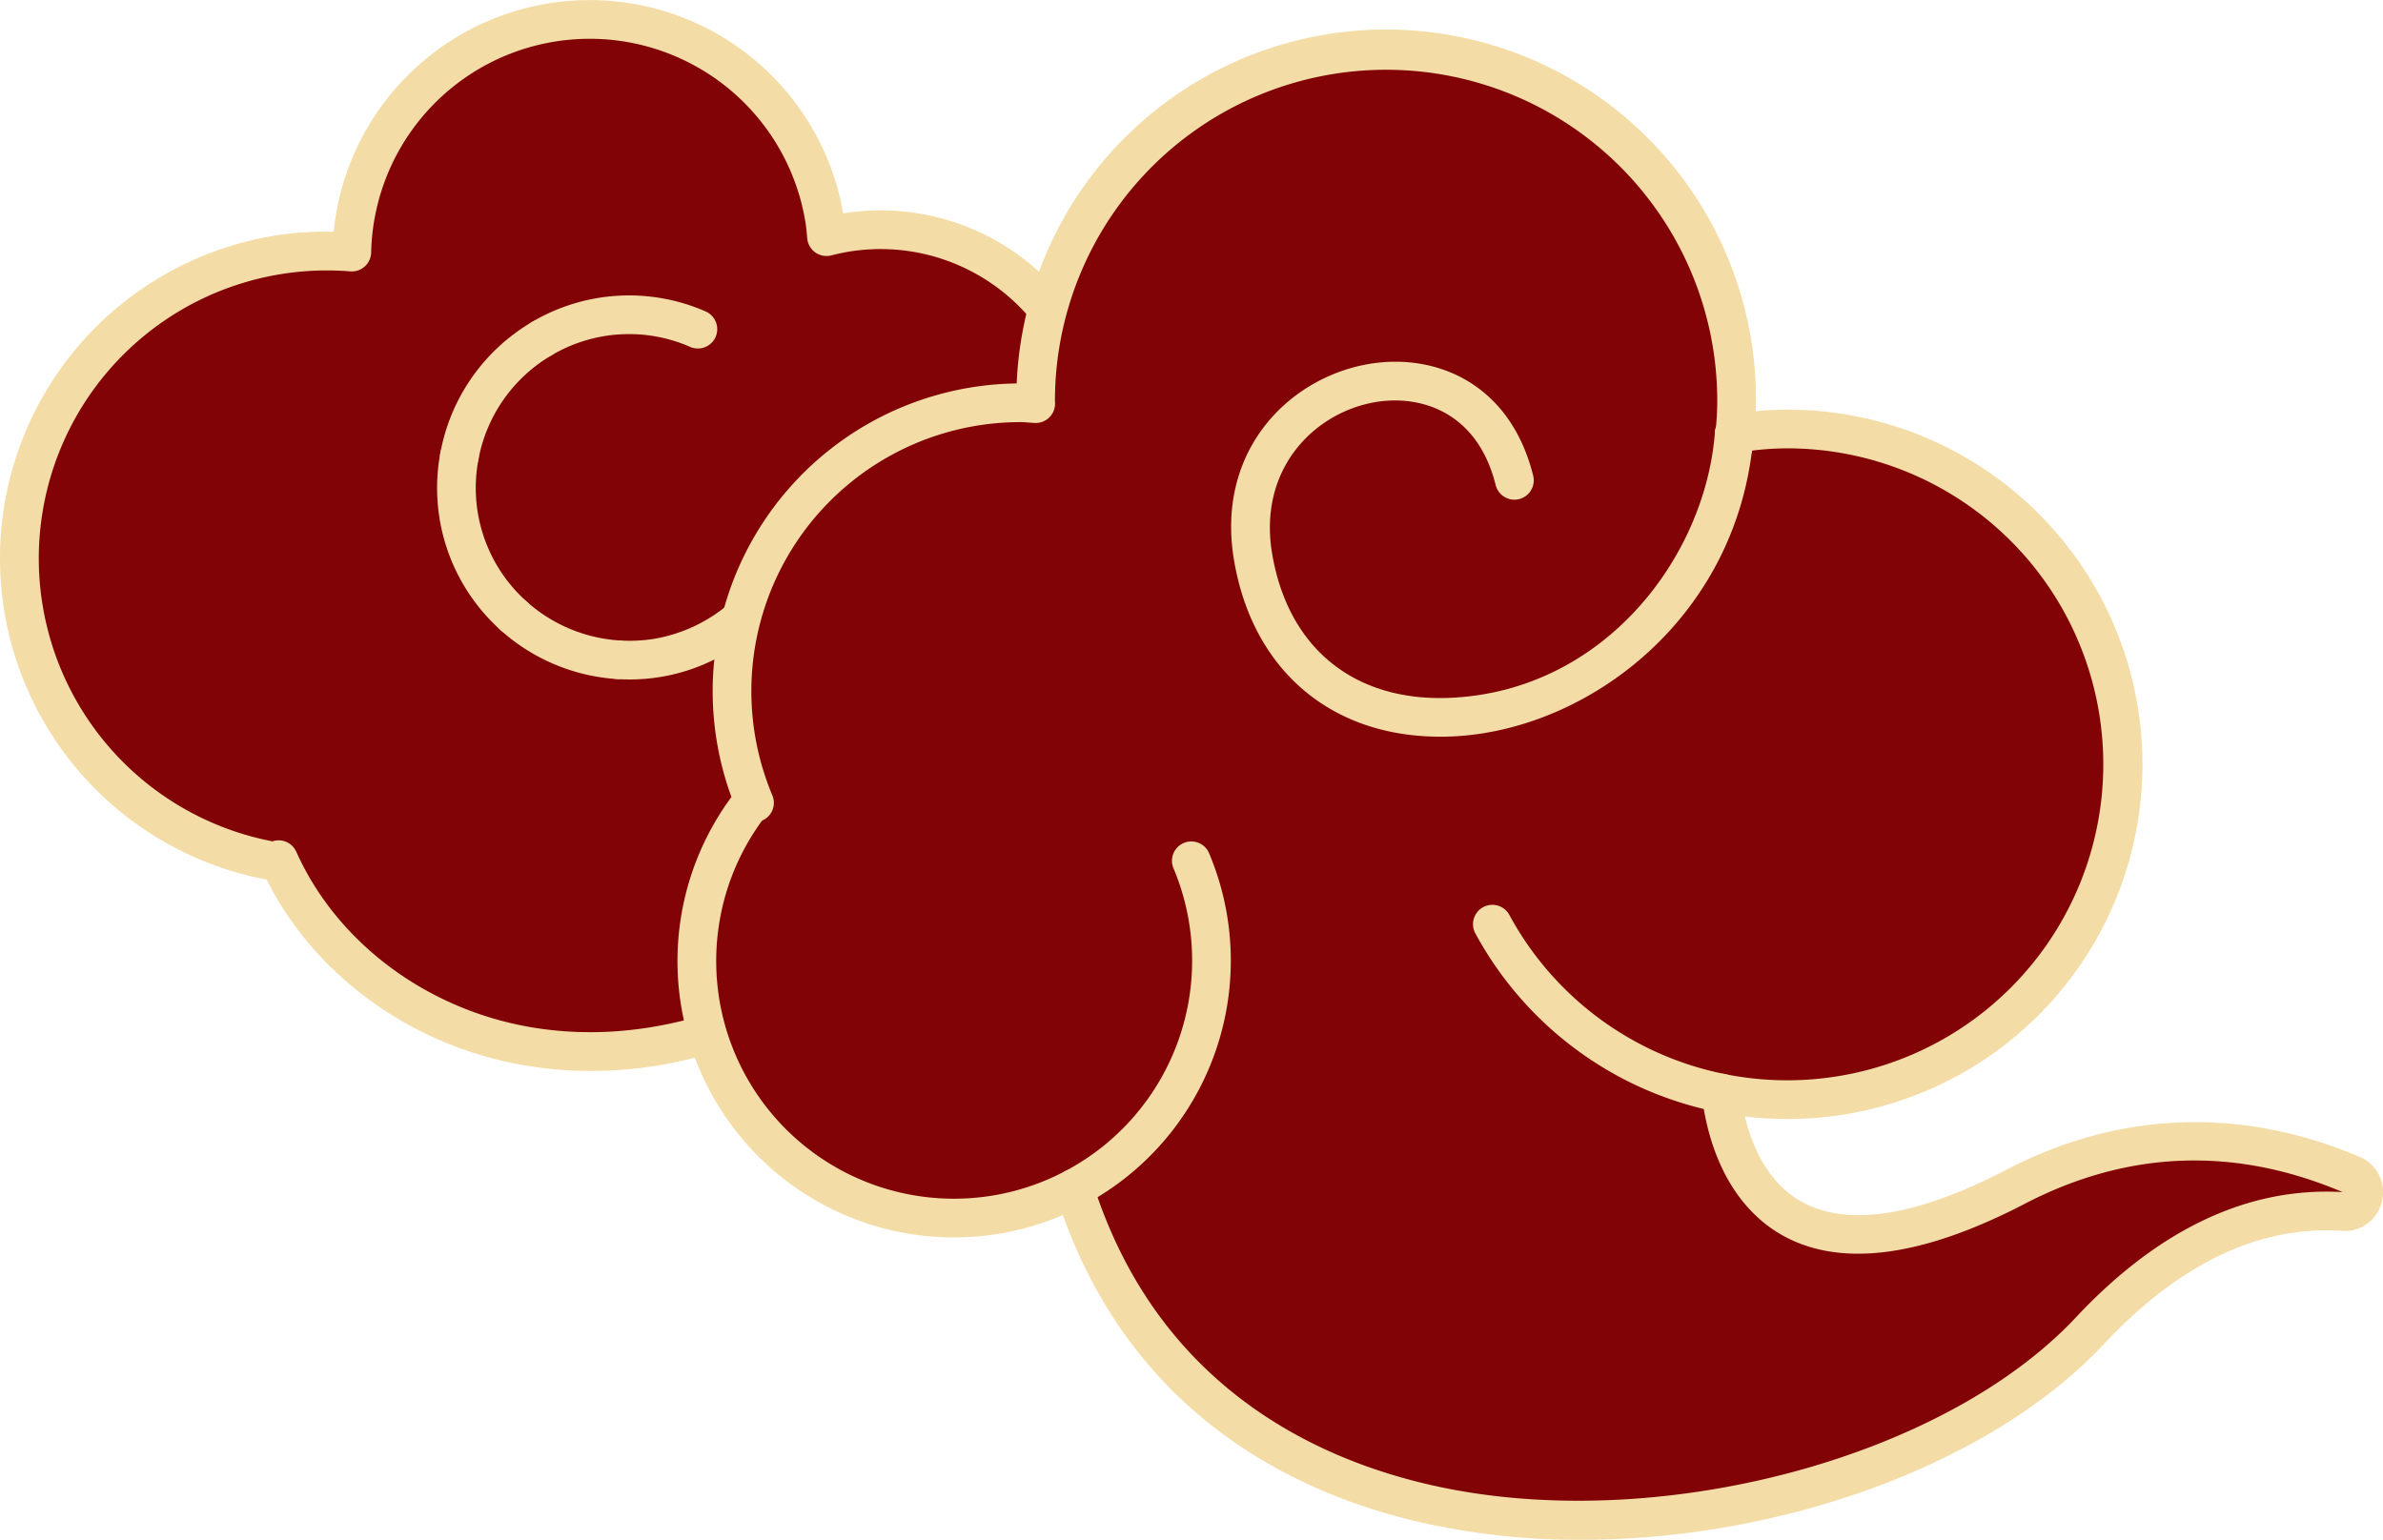
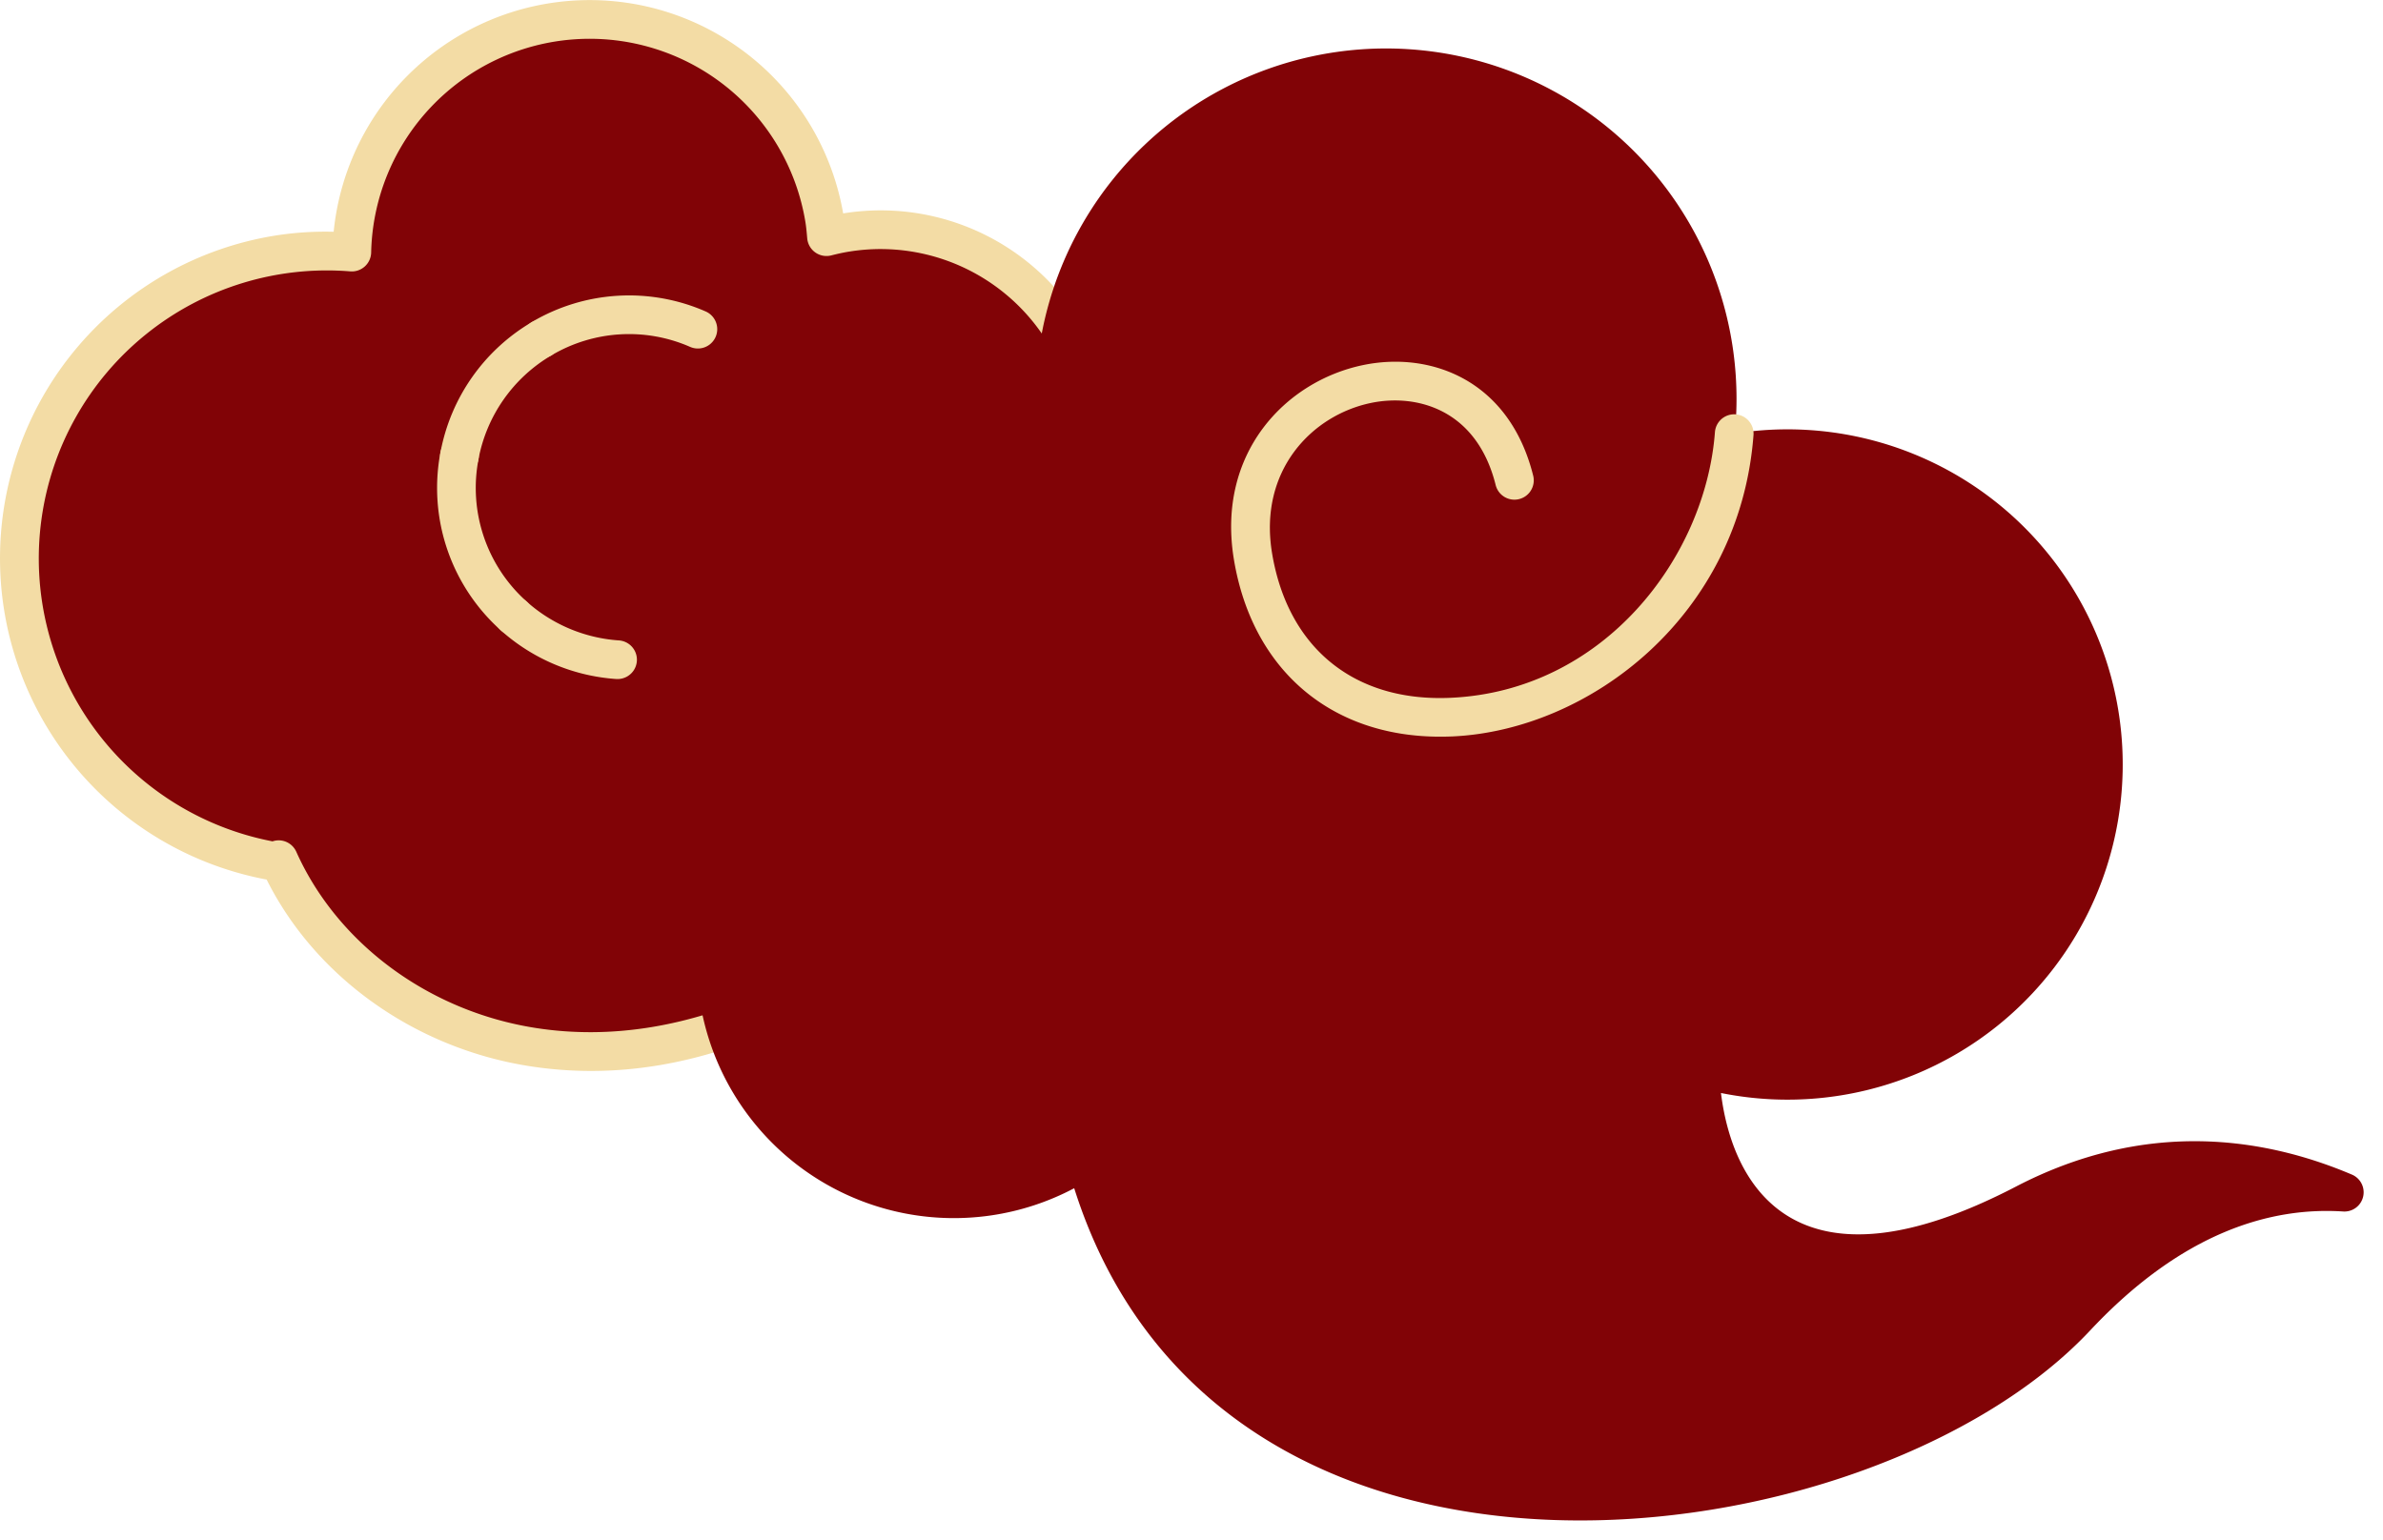
<svg xmlns="http://www.w3.org/2000/svg" viewBox="0 0 308.027 199.081" width="100%" style="vertical-align: middle; max-width: 100%; width: 100%;">
  <g>
    <g>
      <path d="M141.215,52.537c24.208-3.955,43.719,3.607,50.488,20.84,12.687,32.3-24.649,47.179-24.649,47.179,18.685-8.37,5.419-59.982-36.057-13.947s-83.474,30.249-94.984,4.538l.06.314a39.737,39.737,0,0,1,9.4-78.87,30.753,30.753,0,0,1,61.1-4.28c.126.767.19,1.528.257,2.289.779-.2,1.564-.379,2.371-.511a28,28,0,0,1,32.014,22.448" fill="rgb(129,3,6)">
     </path>
      <path d="M76.417,138.464a51.456,51.456,0,0,1-8.026-.628c-14.777-2.327-27.618-11.5-33.924-24.115a42.26,42.26,0,0,1,.992-83.244,41.479,41.479,0,0,1,7.67-.511,33.255,33.255,0,0,1,65.858-2.374,30.3,30.3,0,0,1,34.148,22.13c24.655-3.332,44.032,5.268,50.9,22.741,13.441,34.216-25.654,50.257-26.05,50.415a2.5,2.5,0,0,1-1.948-4.6c4.362-1.954,7.031-7.333,6.8-13.7-.182-5-2.446-11.573-8.231-13.675-4.522-1.644-14.666-1.572-31.746,17.387C122.26,120.043,101.63,138.463,76.417,138.464Zm-40.4-29.817a2.5,2.5,0,0,1,2.282,1.479c5.319,11.884,17.149,20.609,30.872,22.77,19.642,3.1,40.94-6.835,59.972-27.96,18.091-20.08,30.2-21.273,37.169-18.739,6.684,2.428,11.207,9.569,11.519,18.192a23.854,23.854,0,0,1-.913,7.591,48.207,48.207,0,0,0,5.552-4.769c9.431-9.506,11.756-20.581,6.909-32.92C183.21,58.589,164.917,51.2,141.618,55a2.5,2.5,0,0,1-2.86-2,25.348,25.348,0,0,0-29.153-20.444c-.776.127-1.528.308-2.163.468a2.5,2.5,0,0,1-3.1-2.2l-.01-.107c-.061-.7-.12-1.36-.224-2a28.254,28.254,0,0,0-56.132,3.931,2.5,2.5,0,0,1-2.7,2.439,37.242,37.242,0,0,0-10.049,73.692l.04-.013A2.5,2.5,0,0,1,36.014,108.647Z" fill="rgb(243,220,165)">
     </path>
      <path d="M59.382,58.98a22.356,22.356,0,0,1,10.655-15.2" fill="rgb(129,3,6)">
     </path>
      <path d="M59.385,61.48a2.452,2.452,0,0,1-.457-.042,2.5,2.5,0,0,1-2-2.912,24.8,24.8,0,0,1,11.849-16.9A2.5,2.5,0,0,1,71.3,45.933a19.812,19.812,0,0,0-9.462,13.5A2.5,2.5,0,0,1,59.385,61.48Z" fill="rgb(243,220,165)">
     </path>
      <path d="M66.418,79.643a22.319,22.319,0,0,0,13.414,5.649" fill="rgb(129,3,6)">
     </path>
      <path d="M79.835,87.791c-.056,0-.111,0-.168,0a24.926,24.926,0,0,1-14.917-6.28,2.5,2.5,0,0,1,3.336-3.725A19.907,19.907,0,0,0,80,82.8a2.5,2.5,0,0,1-.162,4.994Z" fill="rgb(243,220,165)">
     </path>
      <path d="M70.037,43.777a22.173,22.173,0,0,1,20.174-1.219" fill="rgb(129,3,6)">
     </path>
      <path d="M70.039,46.278a2.5,2.5,0,0,1-1.266-4.657,24.669,24.669,0,0,1,22.436-1.355,2.5,2.5,0,0,1-2,4.584A19.673,19.673,0,0,0,71.3,45.933,2.483,2.483,0,0,1,70.039,46.278Z" fill="rgb(243,220,165)">
     </path>
      <path d="M59.382,58.98a22.183,22.183,0,0,0,7.036,20.663" fill="rgb(129,3,6)">
     </path>
      <path d="M66.417,82.143a2.493,2.493,0,0,1-1.667-.637,24.677,24.677,0,0,1-7.826-22.981,2.5,2.5,0,1,1,4.916.909,19.684,19.684,0,0,0,6.246,18.347,2.5,2.5,0,0,1-1.669,4.362Z" fill="rgb(243,220,165)">
     </path>
-       <path d="M141.215,52.537c.044.229.109.449.147.681A27.981,27.981,0,0,1,96.263,79.6a22.086,22.086,0,0,1-16.431,5.69" fill="rgb(129,3,6)">
-      </path>
-       <path d="M113.773,88.241a30.6,30.6,0,0,1-17.429-5.463,25.291,25.291,0,0,1-2.861,1.874,24.381,24.381,0,0,1-13.817,3.134A2.5,2.5,0,0,1,80,82.8a19.975,19.975,0,0,0,4.522-.2,20.1,20.1,0,0,0,10.067-4.851,2.5,2.5,0,0,1,3.234-.1A25.482,25.482,0,0,0,138.9,53.621c-.011-.069-.03-.138-.046-.208-.033-.134-.064-.27-.09-.407a2.5,2.5,0,0,1,4.912-.939l.043.194c.043.182.085.364.115.552a30.547,30.547,0,0,1-25.192,35.034A30.188,30.188,0,0,1,113.773,88.241Z" fill="rgb(243,220,165)">
-      </path>
      <path d="M224.166,56.061a43.333,43.333,0,1,1-1.714,85.254c1.526,12.334,9.98,26.746,38.128,12.1,16.734-8.705,31.978-6.413,43.422-1.553a2.486,2.486,0,0,1-1.088,4.775c-9.31-.616-20.77,2.6-32.753,15.391-28.207,30.1-112.414,41.365-131.309-18.4a33.232,33.232,0,0,1-41.783-49.772l.461-.058a37.283,37.283,0,0,1,34.357-51.721c.673,0,1.326.078,1.99.114,0-.123-.012-.243-.012-.366a45.3,45.3,0,1,1,90.172,5.949" fill="rgb(129,3,6)">
-      </path>
-       <path d="M204.351,199.081a92.62,92.62,0,0,1-20.444-2.193c-16.164-3.671-37.086-13.575-46.522-39.792a35.733,35.733,0,0,1-42.838-54.053,39.787,39.787,0,0,1,36.869-53.465,47.8,47.8,0,0,1,95.556,2.245c0,.446-.008.9-.024,1.354,1.424-.142,2.777-.211,4.083-.211a45.856,45.856,0,1,1-5.494,91.376c.957,3.957,3.044,8.775,7.593,11.166,5.943,3.124,14.791,1.676,26.3-4.308,14.524-7.557,30.275-8.123,45.553-1.636a4.932,4.932,0,0,1,2.9,5.772,4.879,4.879,0,0,1-5.134,3.8c-10.678-.714-21.023,4.208-30.765,14.605C257.274,189.439,230.185,199.081,204.351,199.081Zm-65.5-47.955a2.5,2.5,0,0,1,2.383,1.747c8.219,26,28.344,35.634,43.78,39.139,28.644,6.508,66.02-3.225,83.321-21.691,10.733-11.456,22.345-16.9,34.467-16.193-13.965-5.925-27.787-5.4-41.07,1.508-13.043,6.784-23.447,8.231-30.93,4.3-5.908-3.106-9.755-9.608-10.832-18.311a2.5,2.5,0,0,1,2.973-2.758,40.853,40.853,0,1,0,8.087-80.9,37.692,37.692,0,0,0-4.542.292,2.5,2.5,0,0,1-4.93-.812c.047-.361.09-.711.13-1.053a2.482,2.482,0,0,1,.119-1.164c.111-1.217.164-2.33.164-3.406a42.8,42.8,0,0,0-85.608,0c.008.159.012.252.013.346a2.5,2.5,0,0,1-2.636,2.516c-.249-.013-.5-.032-.743-.051-.368-.028-.735-.058-1.111-.058a34.782,34.782,0,0,0-32.053,48.249,2.5,2.5,0,0,1-1.326,3.272,30.736,30.736,0,0,0,39.175,45.319A2.5,2.5,0,0,1,138.852,151.126Z" fill="rgb(243,220,165)">
     </path>
      <path d="M224.166,56.061c-2.95,38.9-56.325,51.015-62.2,15.9-3.865-23.1,28.228-32.222,33.793-9.846" fill="rgb(129,3,6)">
     </path>
      <path d="M186.139,95.246c-14.118,0-24.258-8.643-26.638-22.871C157.2,58.6,166.158,49.282,176.2,47.2c8.72-1.812,18.9,1.915,21.985,14.318a2.5,2.5,0,0,1-4.852,1.207c-2.44-9.81-10.211-11.854-16.116-10.629-7.7,1.6-14.569,8.8-12.785,19.458,2.048,12.246,10.646,19.228,23.078,18.665,19.822-.893,32.935-18.163,34.162-34.343a2.5,2.5,0,1,1,4.986.378c-1.771,23.369-21.181,38.16-38.924,38.96C187.2,95.235,186.665,95.246,186.139,95.246Z" fill="rgb(243,220,165)">
     </path>
      <path d="M154,111.315a33.27,33.27,0,0,1-15.146,42.311" fill="rgb(129,3,6)">
     </path>
-       <path d="M138.854,156.127a2.5,2.5,0,0,1-1.171-4.711,30.77,30.77,0,0,0,14.011-39.131,2.5,2.5,0,1,1,4.608-1.94,35.77,35.77,0,0,1-16.281,45.491A2.481,2.481,0,0,1,138.854,156.127Z" fill="rgb(243,220,165)">
-      </path>
      <path d="M222.452,141.315a43.409,43.409,0,0,1-29.544-21.828" fill="rgb(129,3,6)">
-      </path>
-       <path d="M222.455,143.816a2.467,2.467,0,0,1-.5-.05,45.737,45.737,0,0,1-31.249-23.085,2.5,2.5,0,0,1,4.395-2.387,40.742,40.742,0,0,0,27.838,20.57,2.5,2.5,0,0,1-.489,4.952Z" fill="rgb(243,220,165)">
     </path>
    </g>
  </g>
</svg>